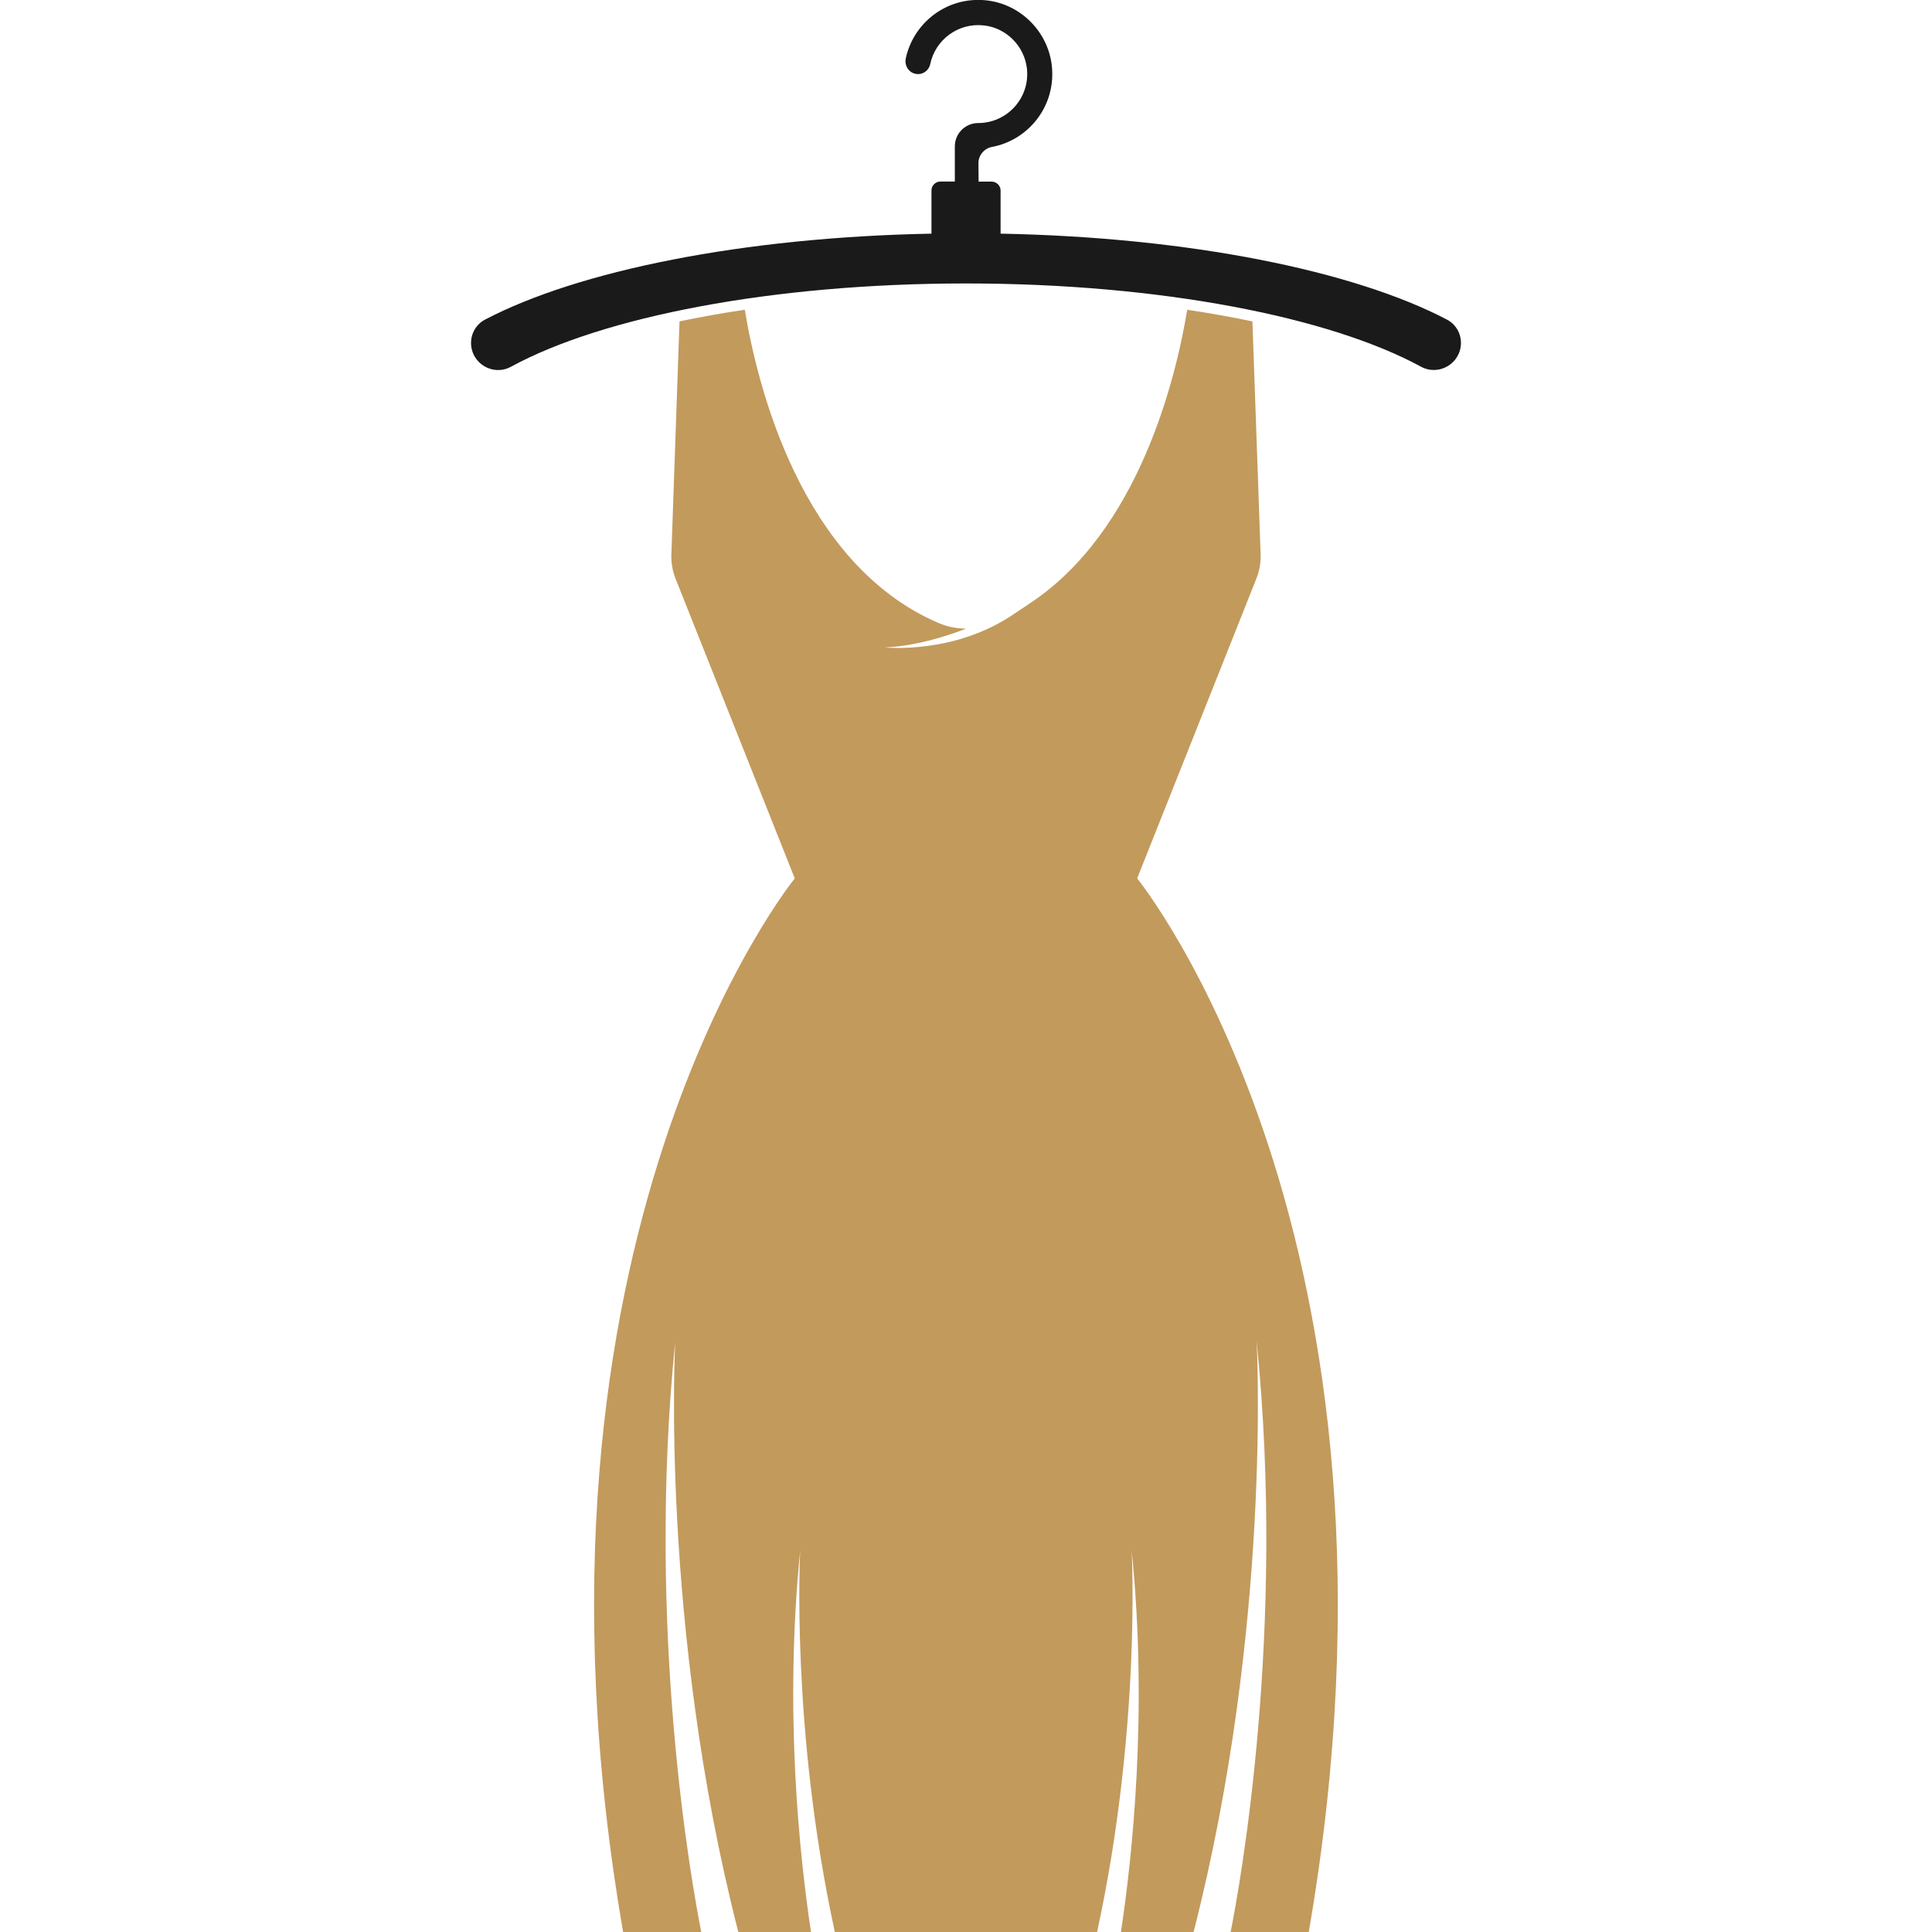
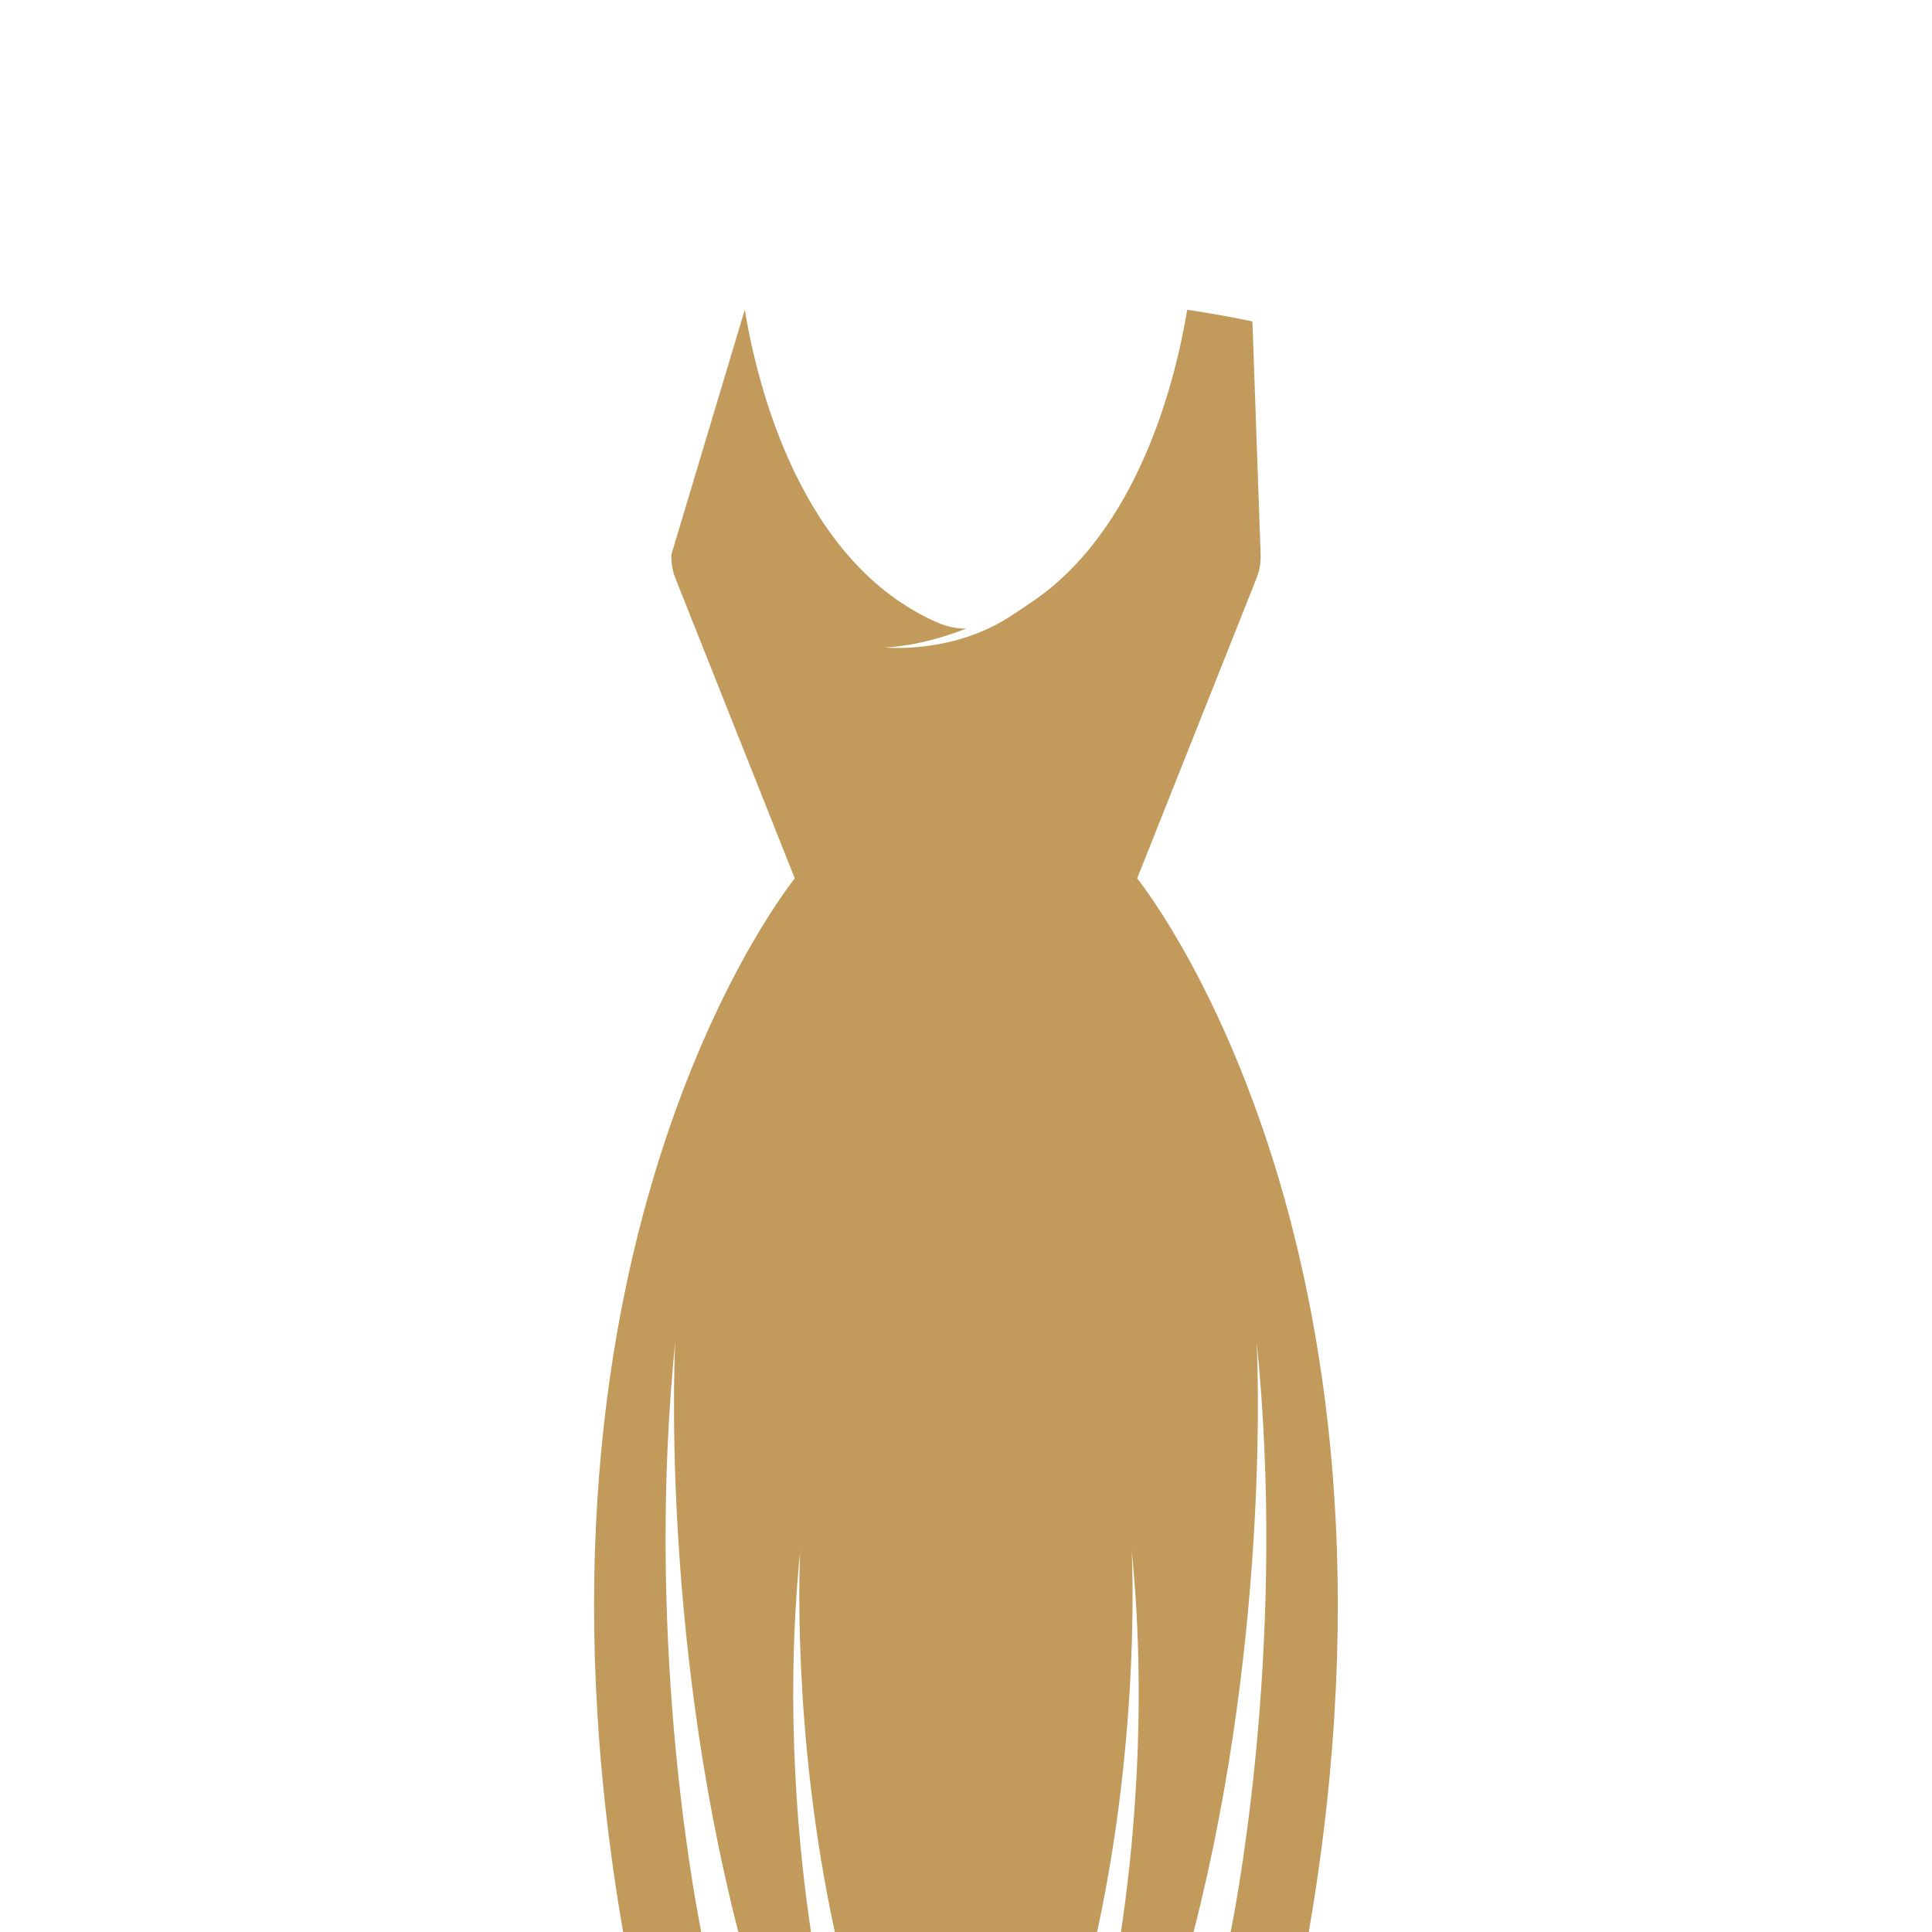
<svg xmlns="http://www.w3.org/2000/svg" version="1.1" id="Calque_1" x="0px" y="0px" width="32px" height="32px" viewBox="0 0 32 32" enable-background="new 0 0 32 32" xml:space="preserve">
  <g>
-     <path fill="#C29A5C" d="M20.811,9.58c0.05-0.125,0.073-0.26,0.069-0.396l-0.136-3.861c-0.346-0.071-0.706-0.137-1.08-0.192   c-0.187,1.129-0.797,3.67-2.611,4.865l0,0c0,0-0.147,0.1-0.251,0.168l0,0c-0.99,0.682-2.145,0.56-2.145,0.56   C15.321,10.696,16,10.412,16,10.412c-0.157,0-0.313-0.032-0.46-0.095c-2.278-0.983-2.999-3.942-3.204-5.187   c-0.375,0.056-0.735,0.121-1.081,0.192L11.12,9.185c-0.005,0.136,0.019,0.271,0.068,0.396l1.976,4.968   c0,0-4.835,5.935-2.843,17.452h1.294c-0.152-0.768-0.918-4.98-0.431-9.781c0,0-0.258,4.701,1.045,9.781h1.204   c-0.188-1.241-0.448-3.655-0.179-6.318c0,0-0.161,2.943,0.574,6.318h2.018h0.306h2.019c0.734-3.375,0.573-6.318,0.573-6.318   c0.271,2.663,0.01,5.077-0.178,6.318h1.203c1.303-5.08,1.045-9.781,1.045-9.781c0.488,4.801-0.278,9.014-0.431,9.781h1.294   c1.992-11.518-2.842-17.452-2.842-17.452L20.811,9.58z" />
-     <path fill="#1A1A1A" d="M23.965,5.293c-1.543-0.808-4.259-1.363-7.392-1.423V3.156c0-0.082-0.067-0.148-0.15-0.148h-0.214   l-0.003-0.303c-0.001-0.132,0.093-0.246,0.223-0.271c0.597-0.112,1.042-0.655,0.997-1.295c-0.041-0.594-0.515-1.08-1.107-1.135   c-0.639-0.059-1.188,0.372-1.316,0.961c-0.027,0.121,0.05,0.244,0.175,0.26c0.109,0.016,0.209-0.059,0.23-0.165   c0.083-0.396,0.456-0.687,0.888-0.639c0.372,0.041,0.671,0.342,0.713,0.714c0.054,0.488-0.328,0.903-0.807,0.903   c-0.214,0-0.387,0.173-0.387,0.387v0.582h-0.238c-0.083,0-0.149,0.066-0.149,0.148V3.87c-3.134,0.06-5.85,0.615-7.393,1.423   C7.892,5.367,7.802,5.517,7.802,5.679c0,0.341,0.363,0.558,0.662,0.395C9.979,5.249,12.787,4.695,16,4.695   c3.212,0,6.02,0.554,7.535,1.378c0.299,0.163,0.663-0.054,0.663-0.395C24.198,5.517,24.108,5.367,23.965,5.293z" />
+     <path fill="#C29A5C" d="M20.811,9.58c0.05-0.125,0.073-0.26,0.069-0.396l-0.136-3.861c-0.346-0.071-0.706-0.137-1.08-0.192   c-0.187,1.129-0.797,3.67-2.611,4.865l0,0c0,0-0.147,0.1-0.251,0.168l0,0c-0.99,0.682-2.145,0.56-2.145,0.56   C15.321,10.696,16,10.412,16,10.412c-0.157,0-0.313-0.032-0.46-0.095c-2.278-0.983-2.999-3.942-3.204-5.187   L11.12,9.185c-0.005,0.136,0.019,0.271,0.068,0.396l1.976,4.968   c0,0-4.835,5.935-2.843,17.452h1.294c-0.152-0.768-0.918-4.98-0.431-9.781c0,0-0.258,4.701,1.045,9.781h1.204   c-0.188-1.241-0.448-3.655-0.179-6.318c0,0-0.161,2.943,0.574,6.318h2.018h0.306h2.019c0.734-3.375,0.573-6.318,0.573-6.318   c0.271,2.663,0.01,5.077-0.178,6.318h1.203c1.303-5.08,1.045-9.781,1.045-9.781c0.488,4.801-0.278,9.014-0.431,9.781h1.294   c1.992-11.518-2.842-17.452-2.842-17.452L20.811,9.58z" />
  </g>
</svg>